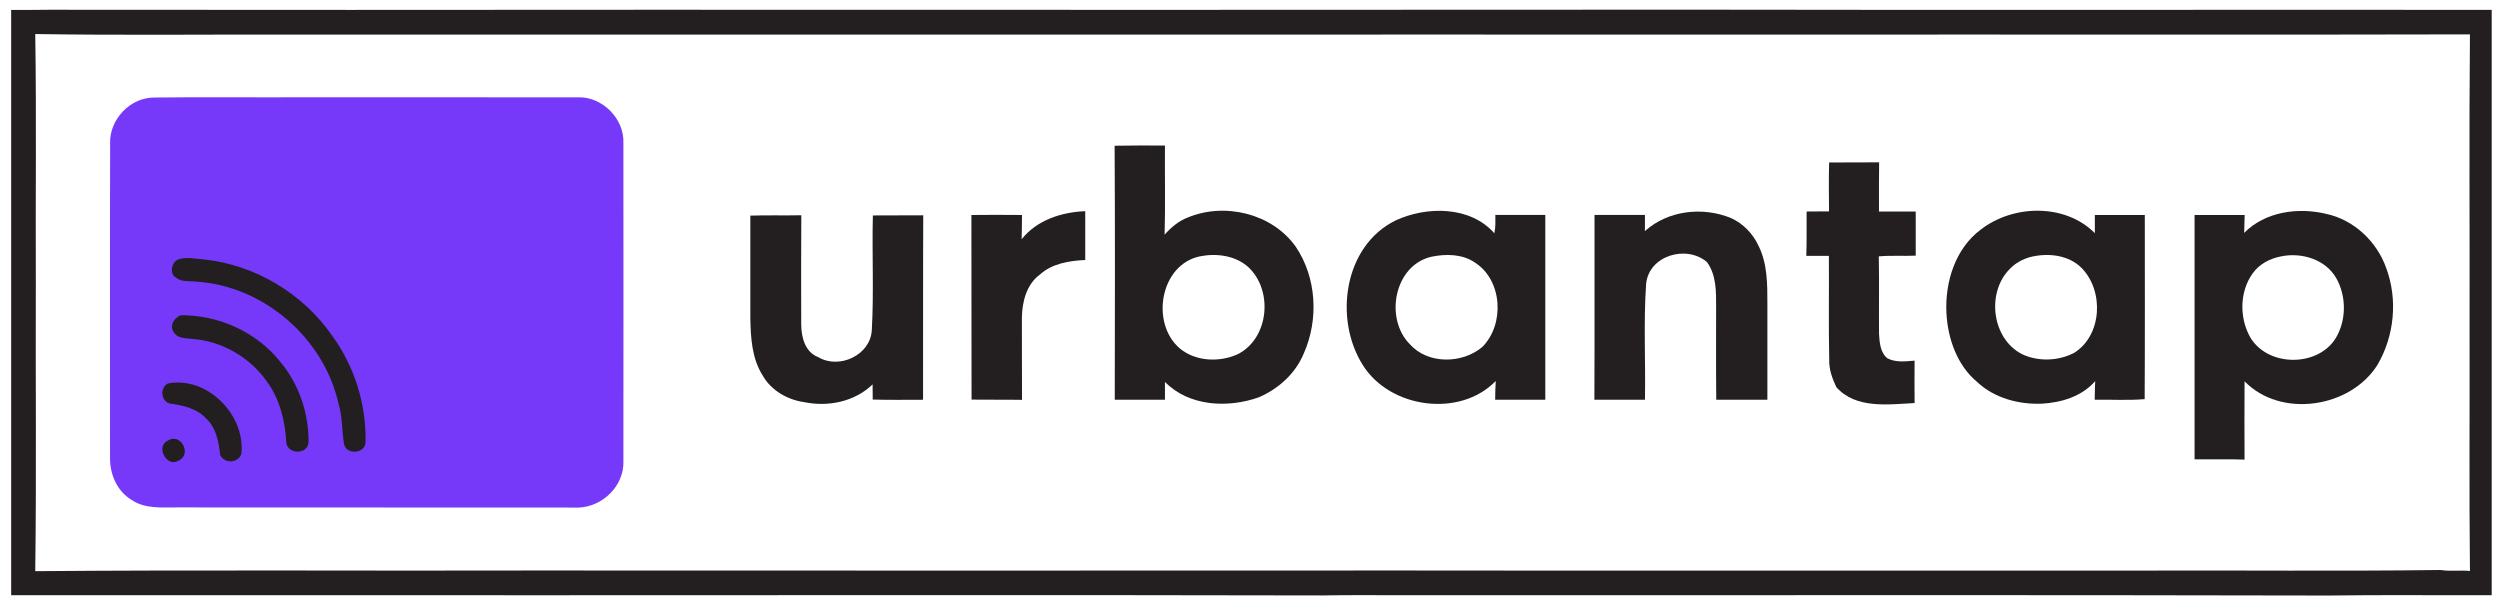
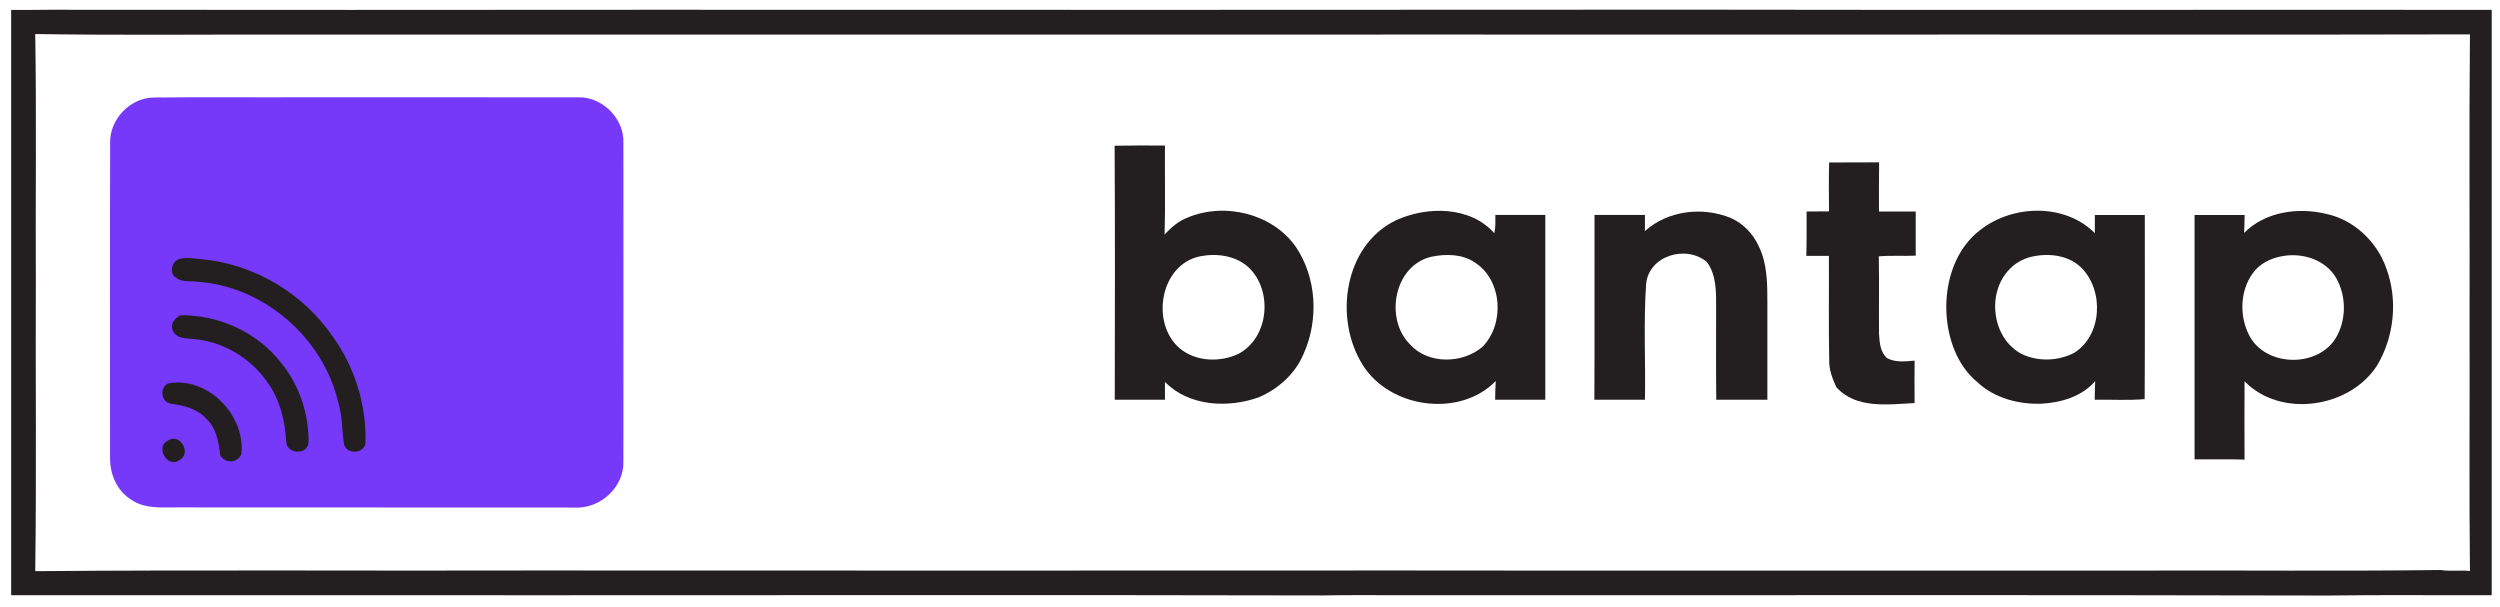
<svg xmlns="http://www.w3.org/2000/svg" id="Layer_1" version="1.1" viewBox="0 0 515 125">
  <defs>
    <style>
      .st0 {
        fill: #7639f9;
      }

      .st1 {
        fill: #231f20;
      }
    </style>
  </defs>
  <path class="st1" d="M2.3,2.04c2.64,0,5.28.02,7.92-.03,41.38.06,82.76.02,124.13,0,71.27.03,142.54.03,213.82-.02,55.04.1,110.08,0,165.12.04.01,18.63,0,37.25,0,55.88v64.7c-11.21.04-22.43-.09-33.64.07-63.74-.16-127.48-.03-191.22-.07-5.3.02-10.6-.06-15.9.05-53.59-.12-107.19-.04-160.79-.04-36.48-.03-72.96,0-109.44-.01,0-40.19,0-80.38,0-120.58h0ZM7.26,6.99c.27,16.97.04,33.94.12,50.91-.08,19.92.15,39.84-.12,59.76,34.3-.29,68.61-.04,102.92-.14,59.5.04,119.01.02,178.51,0,50.58.07,101.15,0,151.72.02,20.79-.08,41.58.15,62.36-.12,1.98.31,4.03,0,6.04.2-.19-16.72-.03-33.44-.08-50.17.05-20.12-.12-40.25.08-60.37-45.79.12-91.59,0-137.38.05-50.81,0-101.62-.03-152.43,0-52.69.01-105.39-.02-158.08,0-17.88-.06-35.77.17-53.65-.12v-.02Z" />
  <path class="st1" d="M229.62,30.02c3.45-.07,6.91-.05,10.36-.04-.05,6.12.1,12.24-.07,18.36,1.31-1.48,2.86-2.79,4.73-3.52,7.62-3.19,17.4-.87,22.27,5.98,4.33,6.4,4.78,15.03,1.66,22.03-1.7,4.12-5.2,7.28-9.27,9.02-6.35,2.26-14.39,1.88-19.32-3.18v3.67h-10.34c.03-17.44.07-34.88-.03-52.33h.01ZM247.2,52.8c-8.26,1.72-10.25,13.84-4.12,19.01,3.29,2.69,8.2,2.87,11.97,1.12,6.37-3.3,7.24-13.06,2.15-17.86-2.66-2.44-6.57-2.94-10-2.27h0Z" />
  <path class="st1" d="M376.8,33.47c3.43-.03,6.86,0,10.3-.03-.05,3.38-.03,6.76-.03,10.14,2.52,0,5.04,0,7.57,0v9.08c-2.54.12-5.08-.07-7.61.15.11,5.33,0,10.65.05,15.98.11,1.74.25,3.85,1.72,5.02,1.73.9,3.73.63,5.61.48-.03,2.92-.03,5.83,0,8.74-5.42.28-12.13,1.25-16.13-3.29-.81-1.74-1.51-3.58-1.46-5.53-.15-7.16-.02-14.34-.07-21.5-1.55,0-3.11,0-4.65,0,.11-3.05.03-6.1.06-9.14,1.53,0,3.07,0,4.62-.03-.03-3.36-.07-6.72.02-10.08h0Z" />
-   <path class="st1" d="M210.47,49.27c3.13-3.95,8.22-5.57,13.09-5.77,0,3.35,0,6.71,0,10.06-3.31.15-6.83.71-9.38,3.03-2.73,2.01-3.61,5.59-3.67,8.81.03,5.66-.02,11.32.03,16.97-3.47-.06-6.94,0-10.4-.05-.04-12.68,0-25.35-.03-38.03,3.47-.03,6.94-.05,10.42,0,0,1.66-.03,3.31-.07,4.97h.01Z" />
  <path class="st1" d="M287.48,45.42c6.4-2.98,15.39-3.01,20.35,2.63.29-1.23.22-2.51.21-3.77h10.29c0,12.68.01,25.37,0,38.06h-10.33c.02-1.28.05-2.57.12-3.85-7.43,7.64-21.85,5.63-27.41-3.33-5.96-9.48-3.89-24.52,6.77-29.74ZM294.91,52.88c-7.72,1.74-9.74,12.73-4.49,18.02,3.71,4.18,10.8,4.07,14.93.58,4.65-4.65,4.18-13.73-1.49-17.38-2.58-1.79-5.98-1.83-8.95-1.22Z" />
  <path class="st1" d="M338.85,47.61c4.74-4.28,11.9-5.08,17.71-2.7,2.57,1.14,4.62,3.31,5.77,5.87,1.79,3.69,1.75,7.9,1.75,11.91-.01,6.55,0,13.1,0,19.66h-10.53c-.07-6.32-.03-12.64-.03-18.95,0-3.22.1-6.69-1.89-9.42-4.25-3.61-11.99-1.35-12.53,4.53-.55,7.92-.09,15.9-.24,23.84h-10.42c.07-12.69,0-25.38.03-38.07h10.39c0,1.1-.01,2.21-.01,3.33h0Z" />
  <path class="st1" d="M408.03,47.3c6.67-5.18,17.36-5.44,23.51.73-.01-1.25-.01-2.49,0-3.74,3.43,0,6.85,0,10.29,0,0,12.65.04,25.29-.03,37.93-3.42.3-6.87.06-10.29.13.02-1.28.04-2.57.1-3.84-2.72,3.15-6.96,4.42-10.99,4.65-4.76.18-9.77-1.13-13.31-4.46-4.18-3.46-6.08-9-6.35-14.29-.3-6.32,1.83-13.21,7.08-17.12h-.01ZM418.24,52.95c-1.59.44-3.08,1.25-4.22,2.45-4.87,4.86-3.72,14.4,2.55,17.57,3.32,1.56,7.45,1.41,10.7-.28,5.81-3.64,6.17-12.8,1.53-17.5-2.73-2.72-6.98-3.13-10.56-2.24Z" />
  <path class="st1" d="M462.28,47.99c4.34-4.4,11.15-5.34,16.97-3.92,5.67,1.22,10.39,5.7,12.3,11.12,2.43,6.49,1.7,14.04-1.81,20-5.6,8.88-19.91,11.02-27.36,3.36-.03,5.38-.03,10.75,0,16.13-3.43-.14-6.87-.01-10.3-.06-.02-3.13-.01-6.27,0-9.4v-40.93c3.43,0,6.87,0,10.32,0-.03,1.23-.07,2.46-.1,3.7h-.02ZM469.97,52.8c-2.31.42-4.56,1.58-5.93,3.53-2.62,3.65-2.73,8.81-.71,12.75,3.32,6.43,13.79,6.74,17.71.77,2.35-3.72,2.38-8.8.2-12.6-2.23-3.83-7.09-5.29-11.28-4.45h0Z" />
-   <path class="st1" d="M154.57,44.42c3.5-.12,7,0,10.5-.08-.06,7.47-.03,14.95-.02,22.42,0,2.62.76,5.78,3.51,6.81,4.29,2.56,10.7-.37,11.03-5.51.45-7.88.02-15.79.22-23.68,3.46-.03,6.92,0,10.38-.03-.07,12.67,0,25.33-.04,38-3.45,0-6.92.06-10.37-.04,0-1.05,0-2.09-.02-3.13-3.67,3.56-9.13,4.68-14.05,3.67-3.45-.48-6.8-2.37-8.56-5.44-2.28-3.55-2.51-7.89-2.58-11.98v-21.01Z" />
  <path class="st0" d="M22.68,29.55c-.16-4.93,4.12-9.46,9.07-9.46,10.09-.12,20.19-.01,30.29-.05,19,.02,37.99-.02,56.99.01,5-.21,9.59,4.39,9.39,9.38,0,21.85.03,43.7,0,65.55.18,5.05-4.2,9.34-9.14,9.58-27.58-.03-55.17-.03-82.75-.03-3.17-.02-6.64.34-9.41-1.54-3.02-1.81-4.53-5.34-4.45-8.78,0-21.55-.05-43.11.02-64.66h-.01Z" />
  <path class="st1" d="M34.58,79c8.11-1.58,16.04,6.49,15.14,14.55-.77,1.91-3.39,1.99-4.36.22-.29-2.66-.78-5.52-2.8-7.47-1.84-2.04-4.58-2.75-7.19-3.12-2.15-.13-2.62-3.23-.79-4.18Z" />
  <g>
    <path class="st1" d="M36.68,53.45c1.64-.61,3.44-.12,5.13-.03,10.66,1.06,20.67,7.05,26.72,15.88,4.54,6.28,6.96,14.1,6.77,21.85-.13,2.3-3.82,2.62-4.42.41-.48-2.84-.31-5.78-1.18-8.56-3.07-13.41-15.41-24.09-29.17-24.97-1.41-.2-3.03.14-4.22-.8-1.46-.78-1.02-3.15.37-3.77h0Z" />
    <path class="st1" d="M36.56,65.32l.55-.37c7.84-.13,15.73,3.41,20.63,9.58,3.84,4.59,5.87,10.57,5.82,16.54-.11,2.64-4.3,2.59-4.58.1-.24-4.42-1.32-8.88-3.95-12.51-3.53-5.05-9.33-8.43-15.49-8.85-1.31-.16-2.95-.05-3.73-1.36-.82-1.04-.25-2.47.75-3.12h0Z" />
  </g>
  <path class="st1" d="M34.61,90.75c2.6-1.68,5,2.83,2.22,4.12-2.49,1.58-4.88-2.94-2.22-4.12Z" />
</svg>